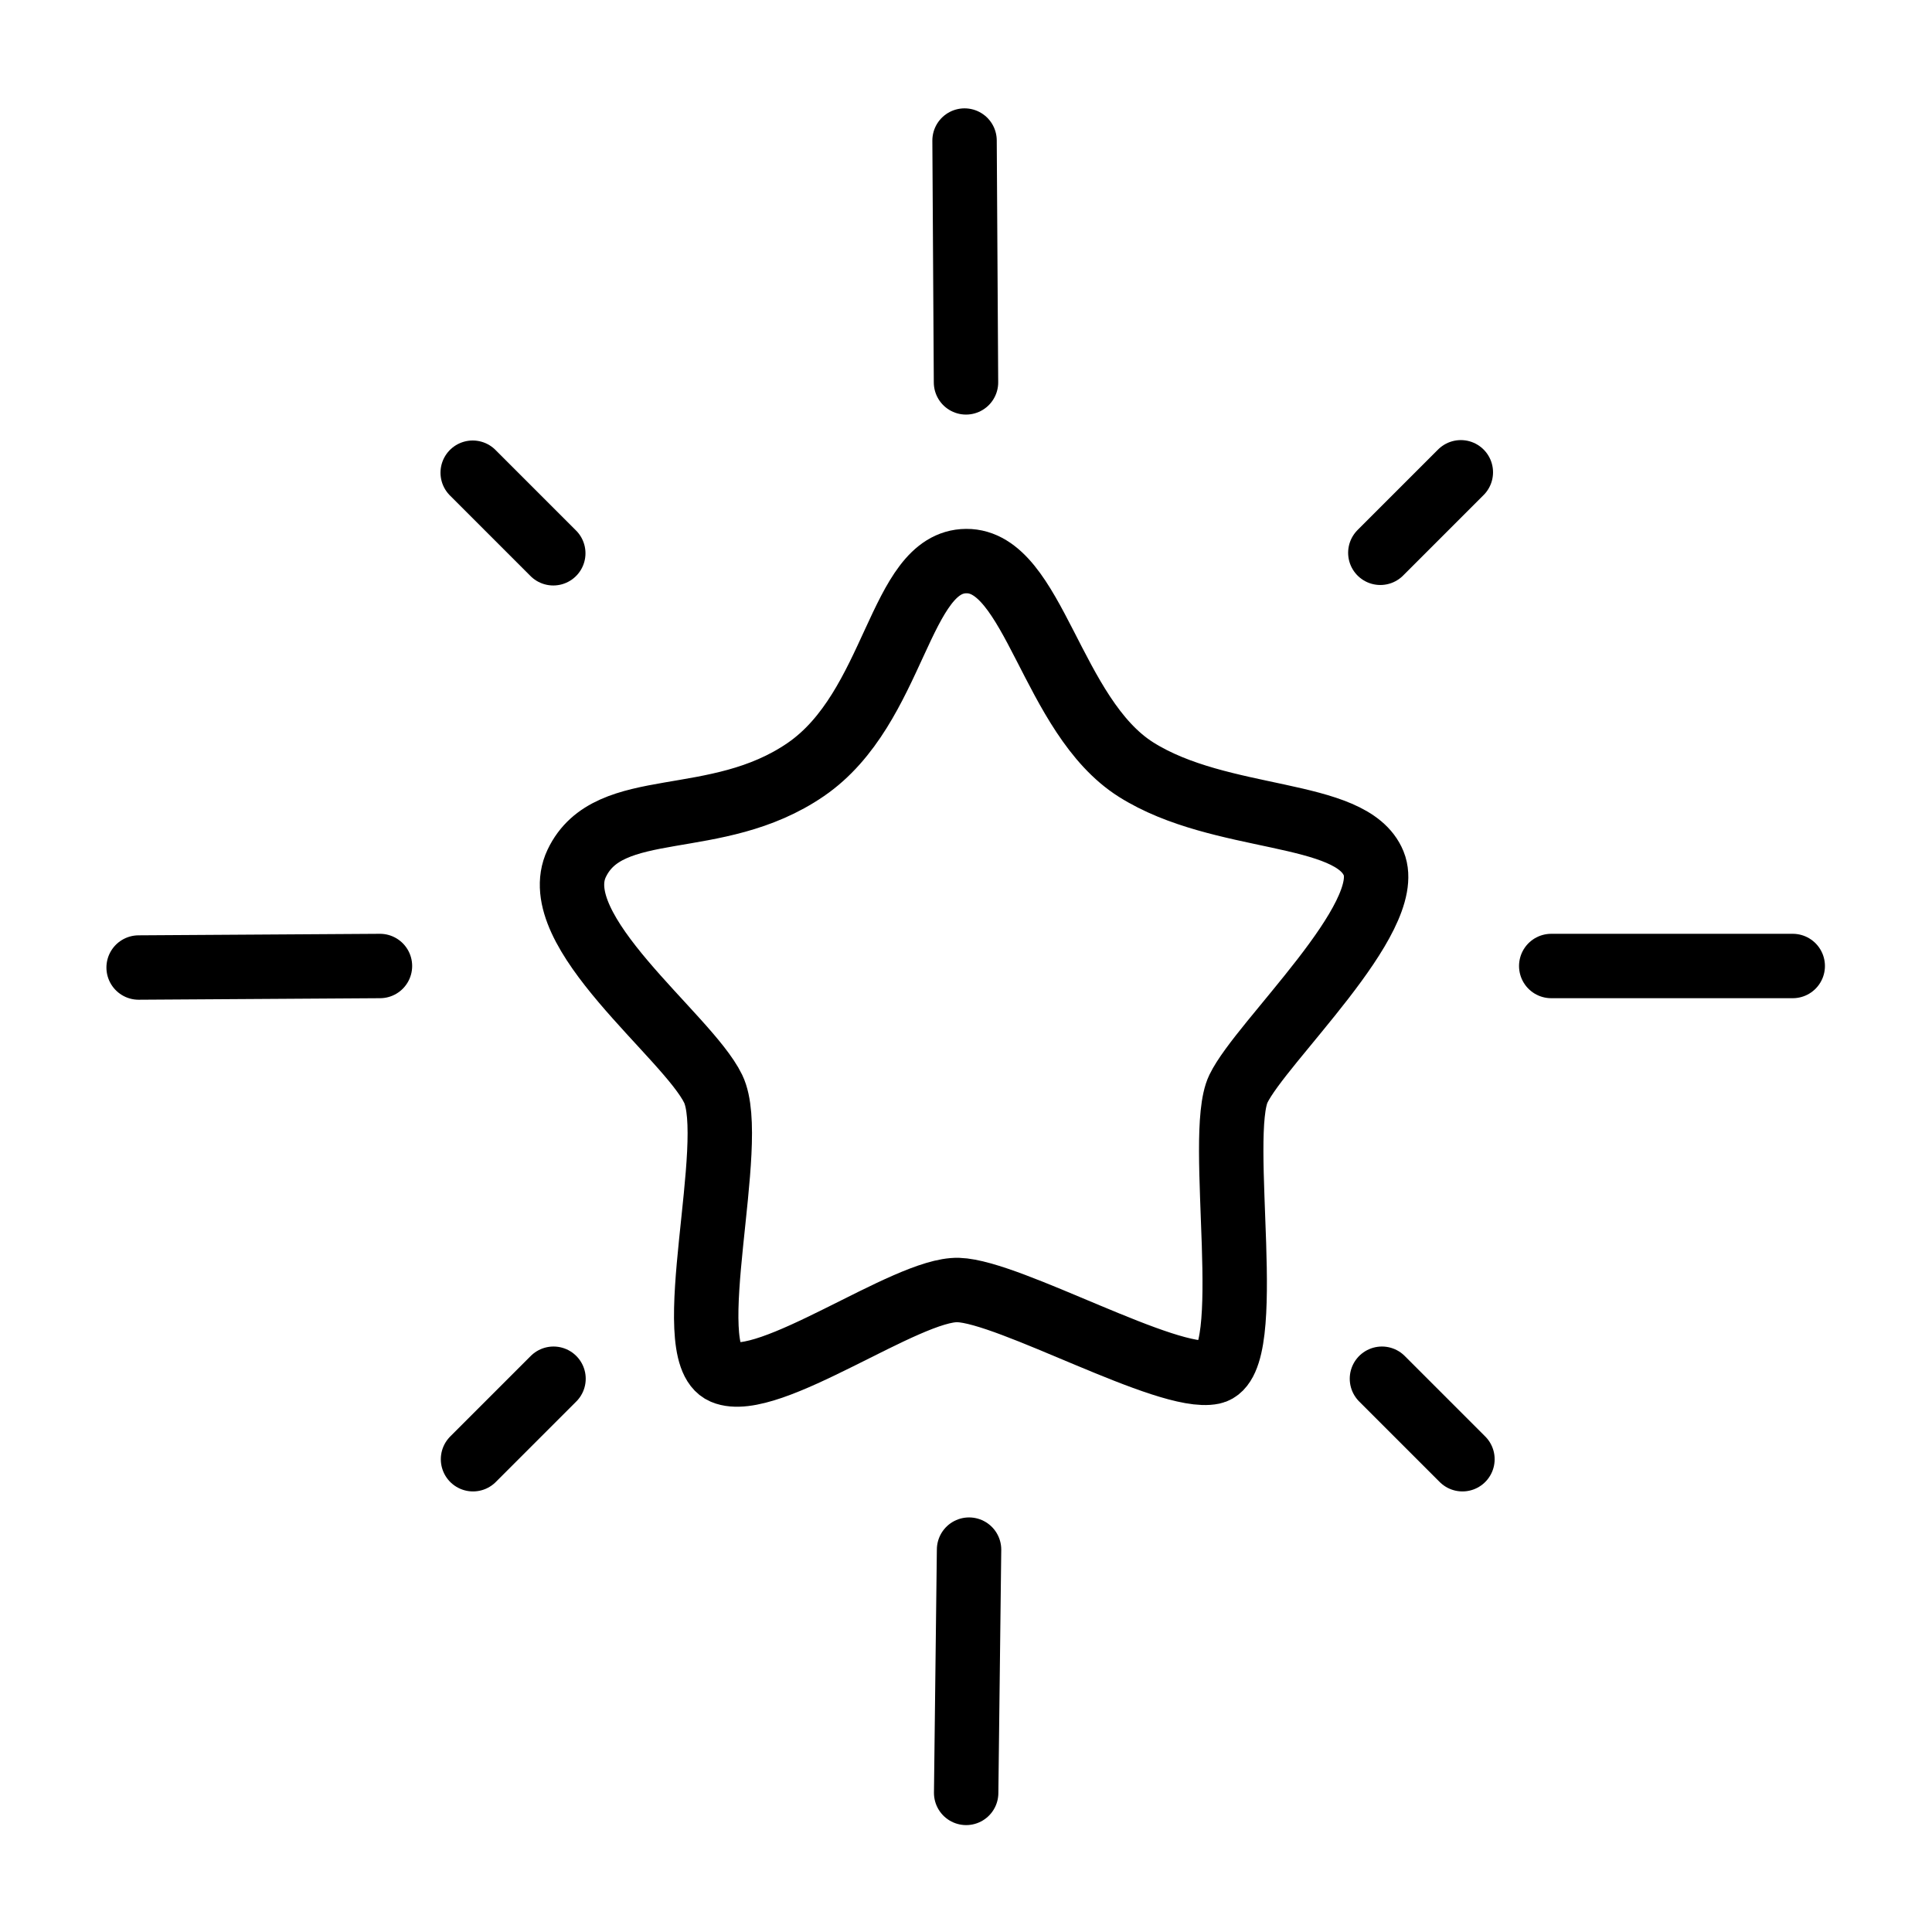
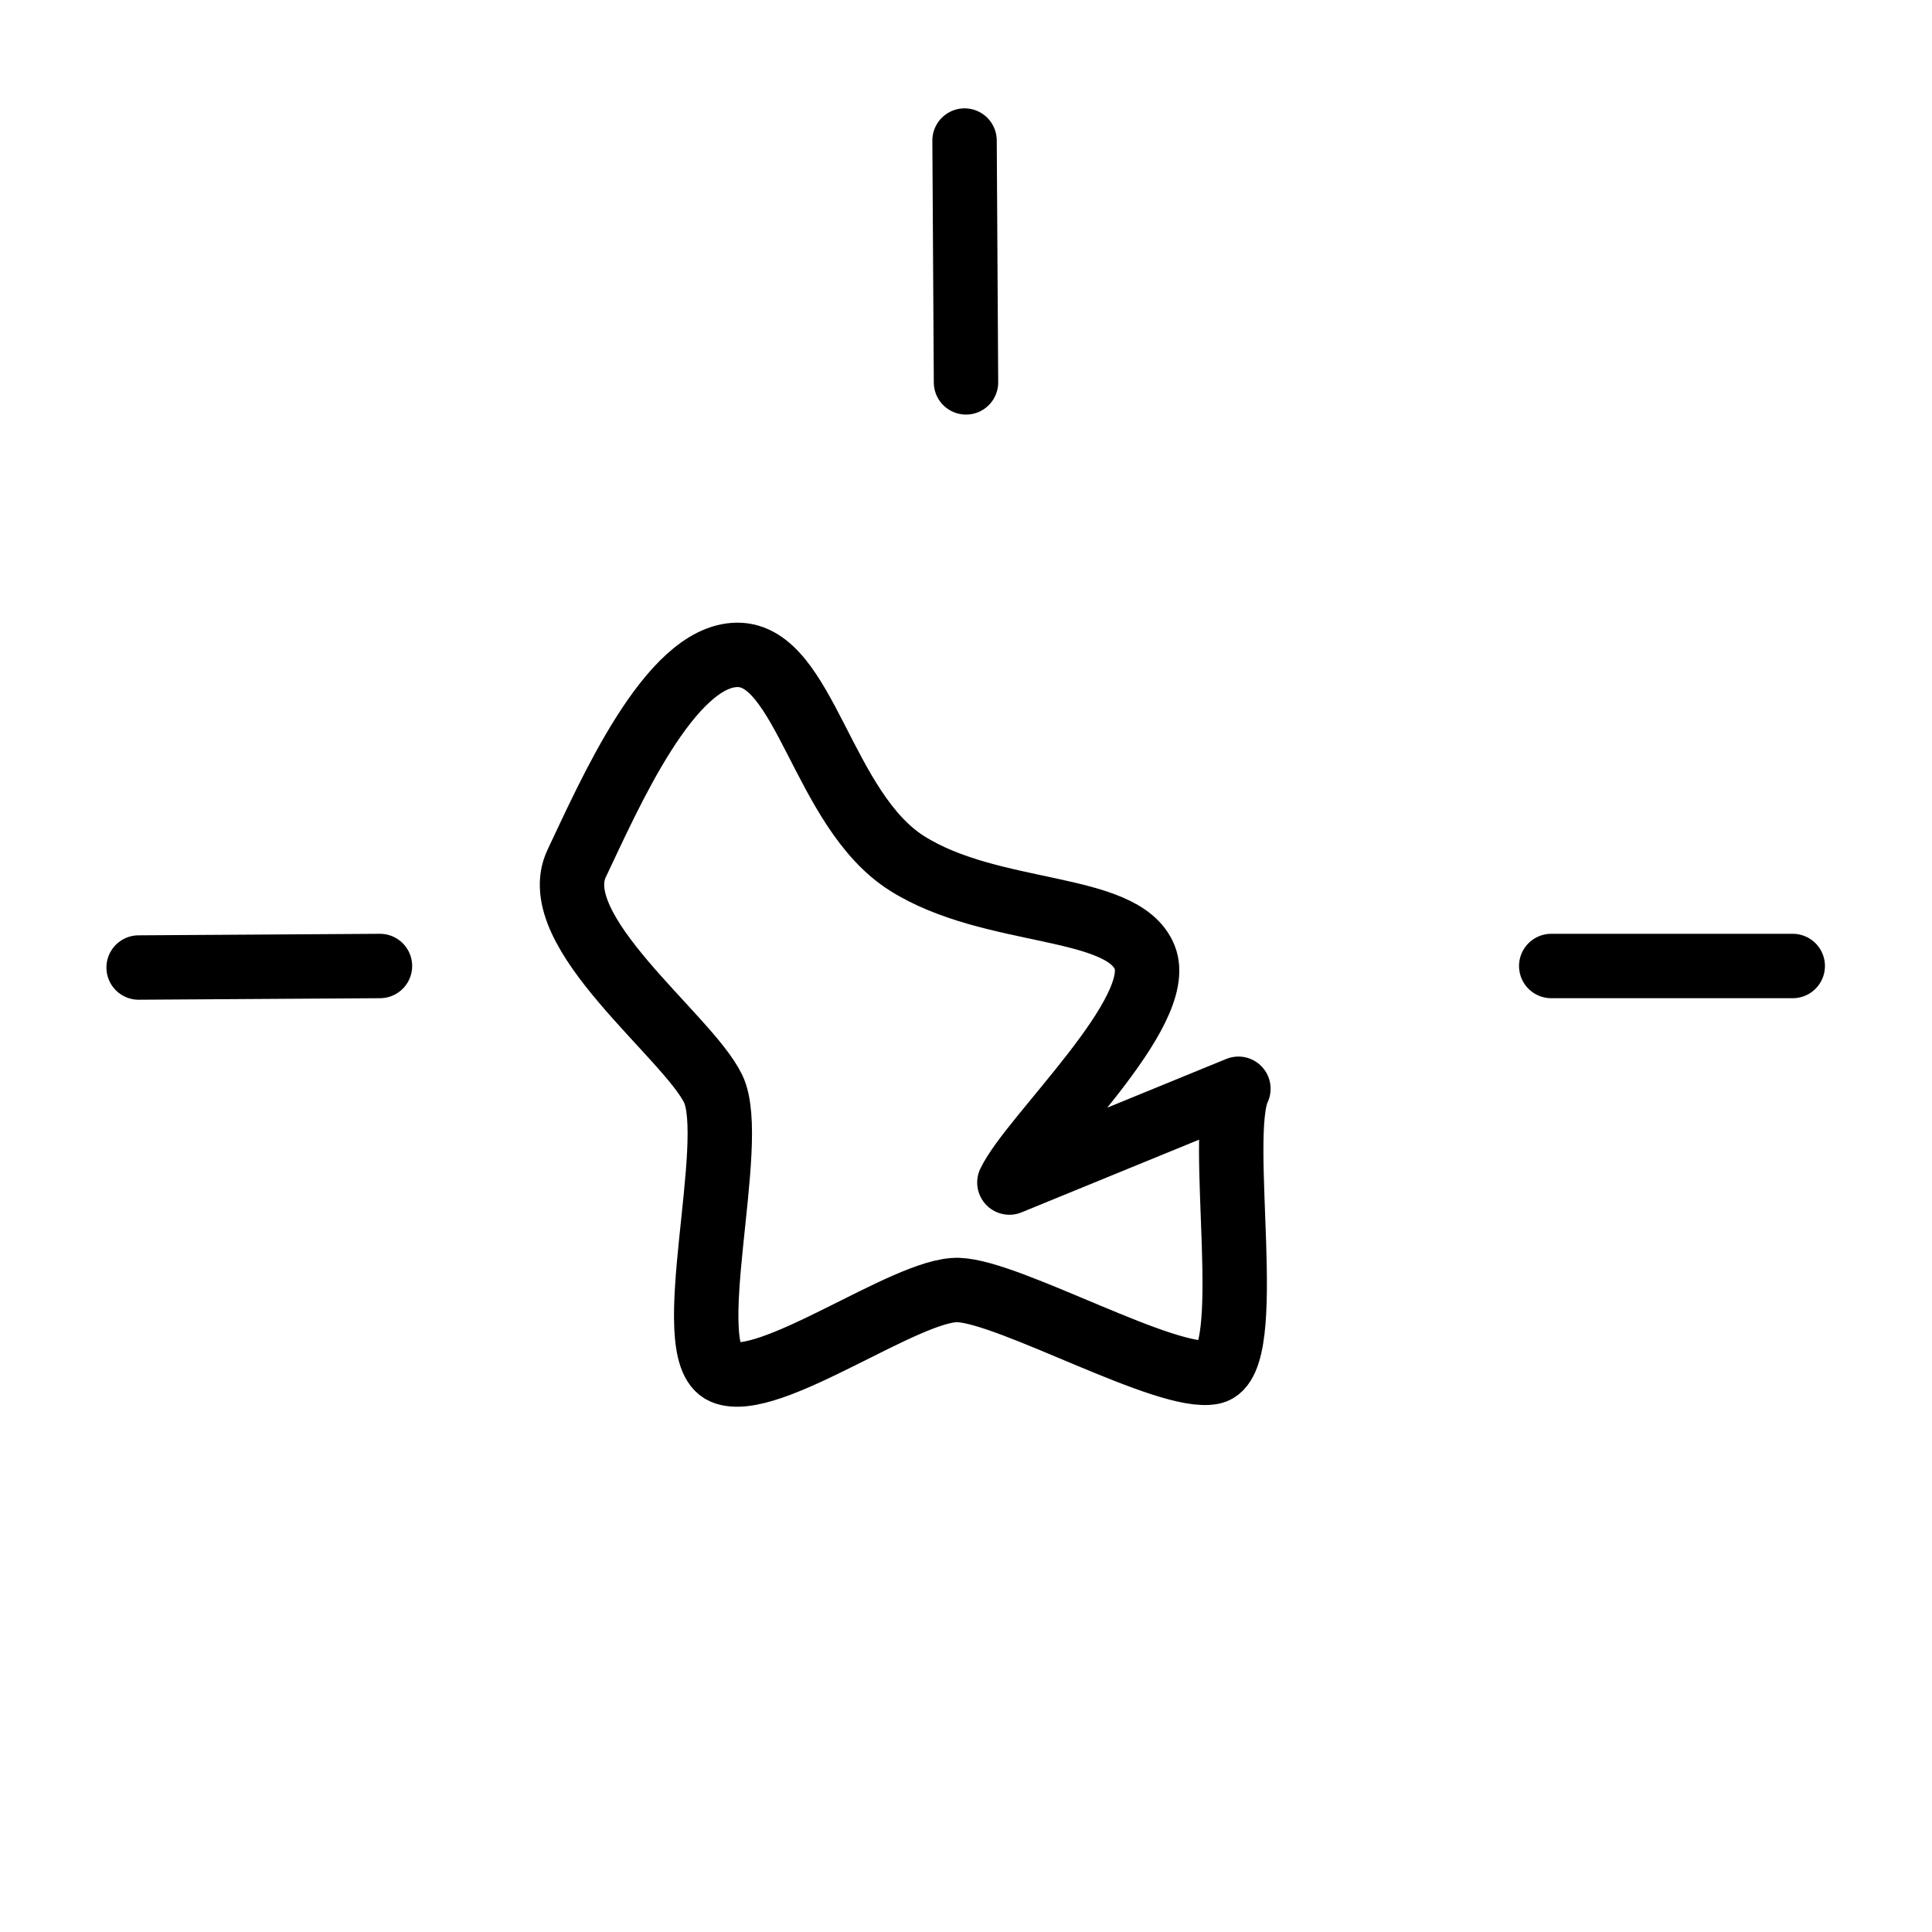
<svg xmlns="http://www.w3.org/2000/svg" id="eBz74y6rtbD1" viewBox="0 0 24 24" shape-rendering="geometricPrecision" text-rendering="geometricPrecision" style="background-color:transparent">
  <path d="M12,4.75l-.018-3.004" fill="none" stroke="#000" stroke-width="0.8" stroke-linecap="round" />
-   <path d="M17.127,6.867l1-1" transform="translate(.02 0)" fill="none" stroke="#000" stroke-width="0.8" stroke-linecap="round" />
-   <path d="M6.873,6.873L5.872,5.872" fill="none" stroke="#000" stroke-width="0.8" stroke-linecap="round" />
  <path d="M19.25,12h3" transform="translate(.02 0)" fill="none" stroke="#000" stroke-width="0.8" stroke-linecap="round" />
  <path d="M4.75,12l-2.998.019" transform="translate(-.03 0)" fill="none" stroke="#000" stroke-width="0.8" stroke-linecap="round" />
-   <path d="M5.856,18.127l1-1" transform="translate(.02 0)" fill="none" stroke="#000" stroke-width="0.8" stroke-linecap="round" />
-   <path d="M12.018,19.25l-.036,3.022" transform="translate(.02 0)" fill="none" stroke="#000" stroke-width="0.8" stroke-linecap="round" />
-   <path d="M17.127,17.127l1,1" transform="translate(.04 0)" fill="none" stroke="#000" stroke-width="0.8" stroke-linecap="round" />
-   <path d="M15.324,13.525c-.28.58.24,3.4-.32,3.52s-2.52-1-3.16-1.02-2.357,1.26-2.917,1.02.192-2.86-.128-3.52-2.095-1.96-1.695-2.8s1.725-.397,2.845-1.165s1.155-2.585,1.995-2.59s1.055,1.925,2.108,2.59s2.675.488,2.952,1.165-1.4,2.22-1.68,2.8Z" transform="translate(.06 0)" fill="none" stroke="#000" stroke-width="0.8" stroke-linecap="round" stroke-linejoin="round" />
+   <path d="M15.324,13.525c-.28.58.24,3.4-.32,3.52s-2.52-1-3.16-1.02-2.357,1.26-2.917,1.02.192-2.86-.128-3.52-2.095-1.96-1.695-2.8s1.155-2.585,1.995-2.59s1.055,1.925,2.108,2.59s2.675.488,2.952,1.165-1.4,2.22-1.68,2.8Z" transform="translate(.06 0)" fill="none" stroke="#000" stroke-width="0.8" stroke-linecap="round" stroke-linejoin="round" />
</svg>